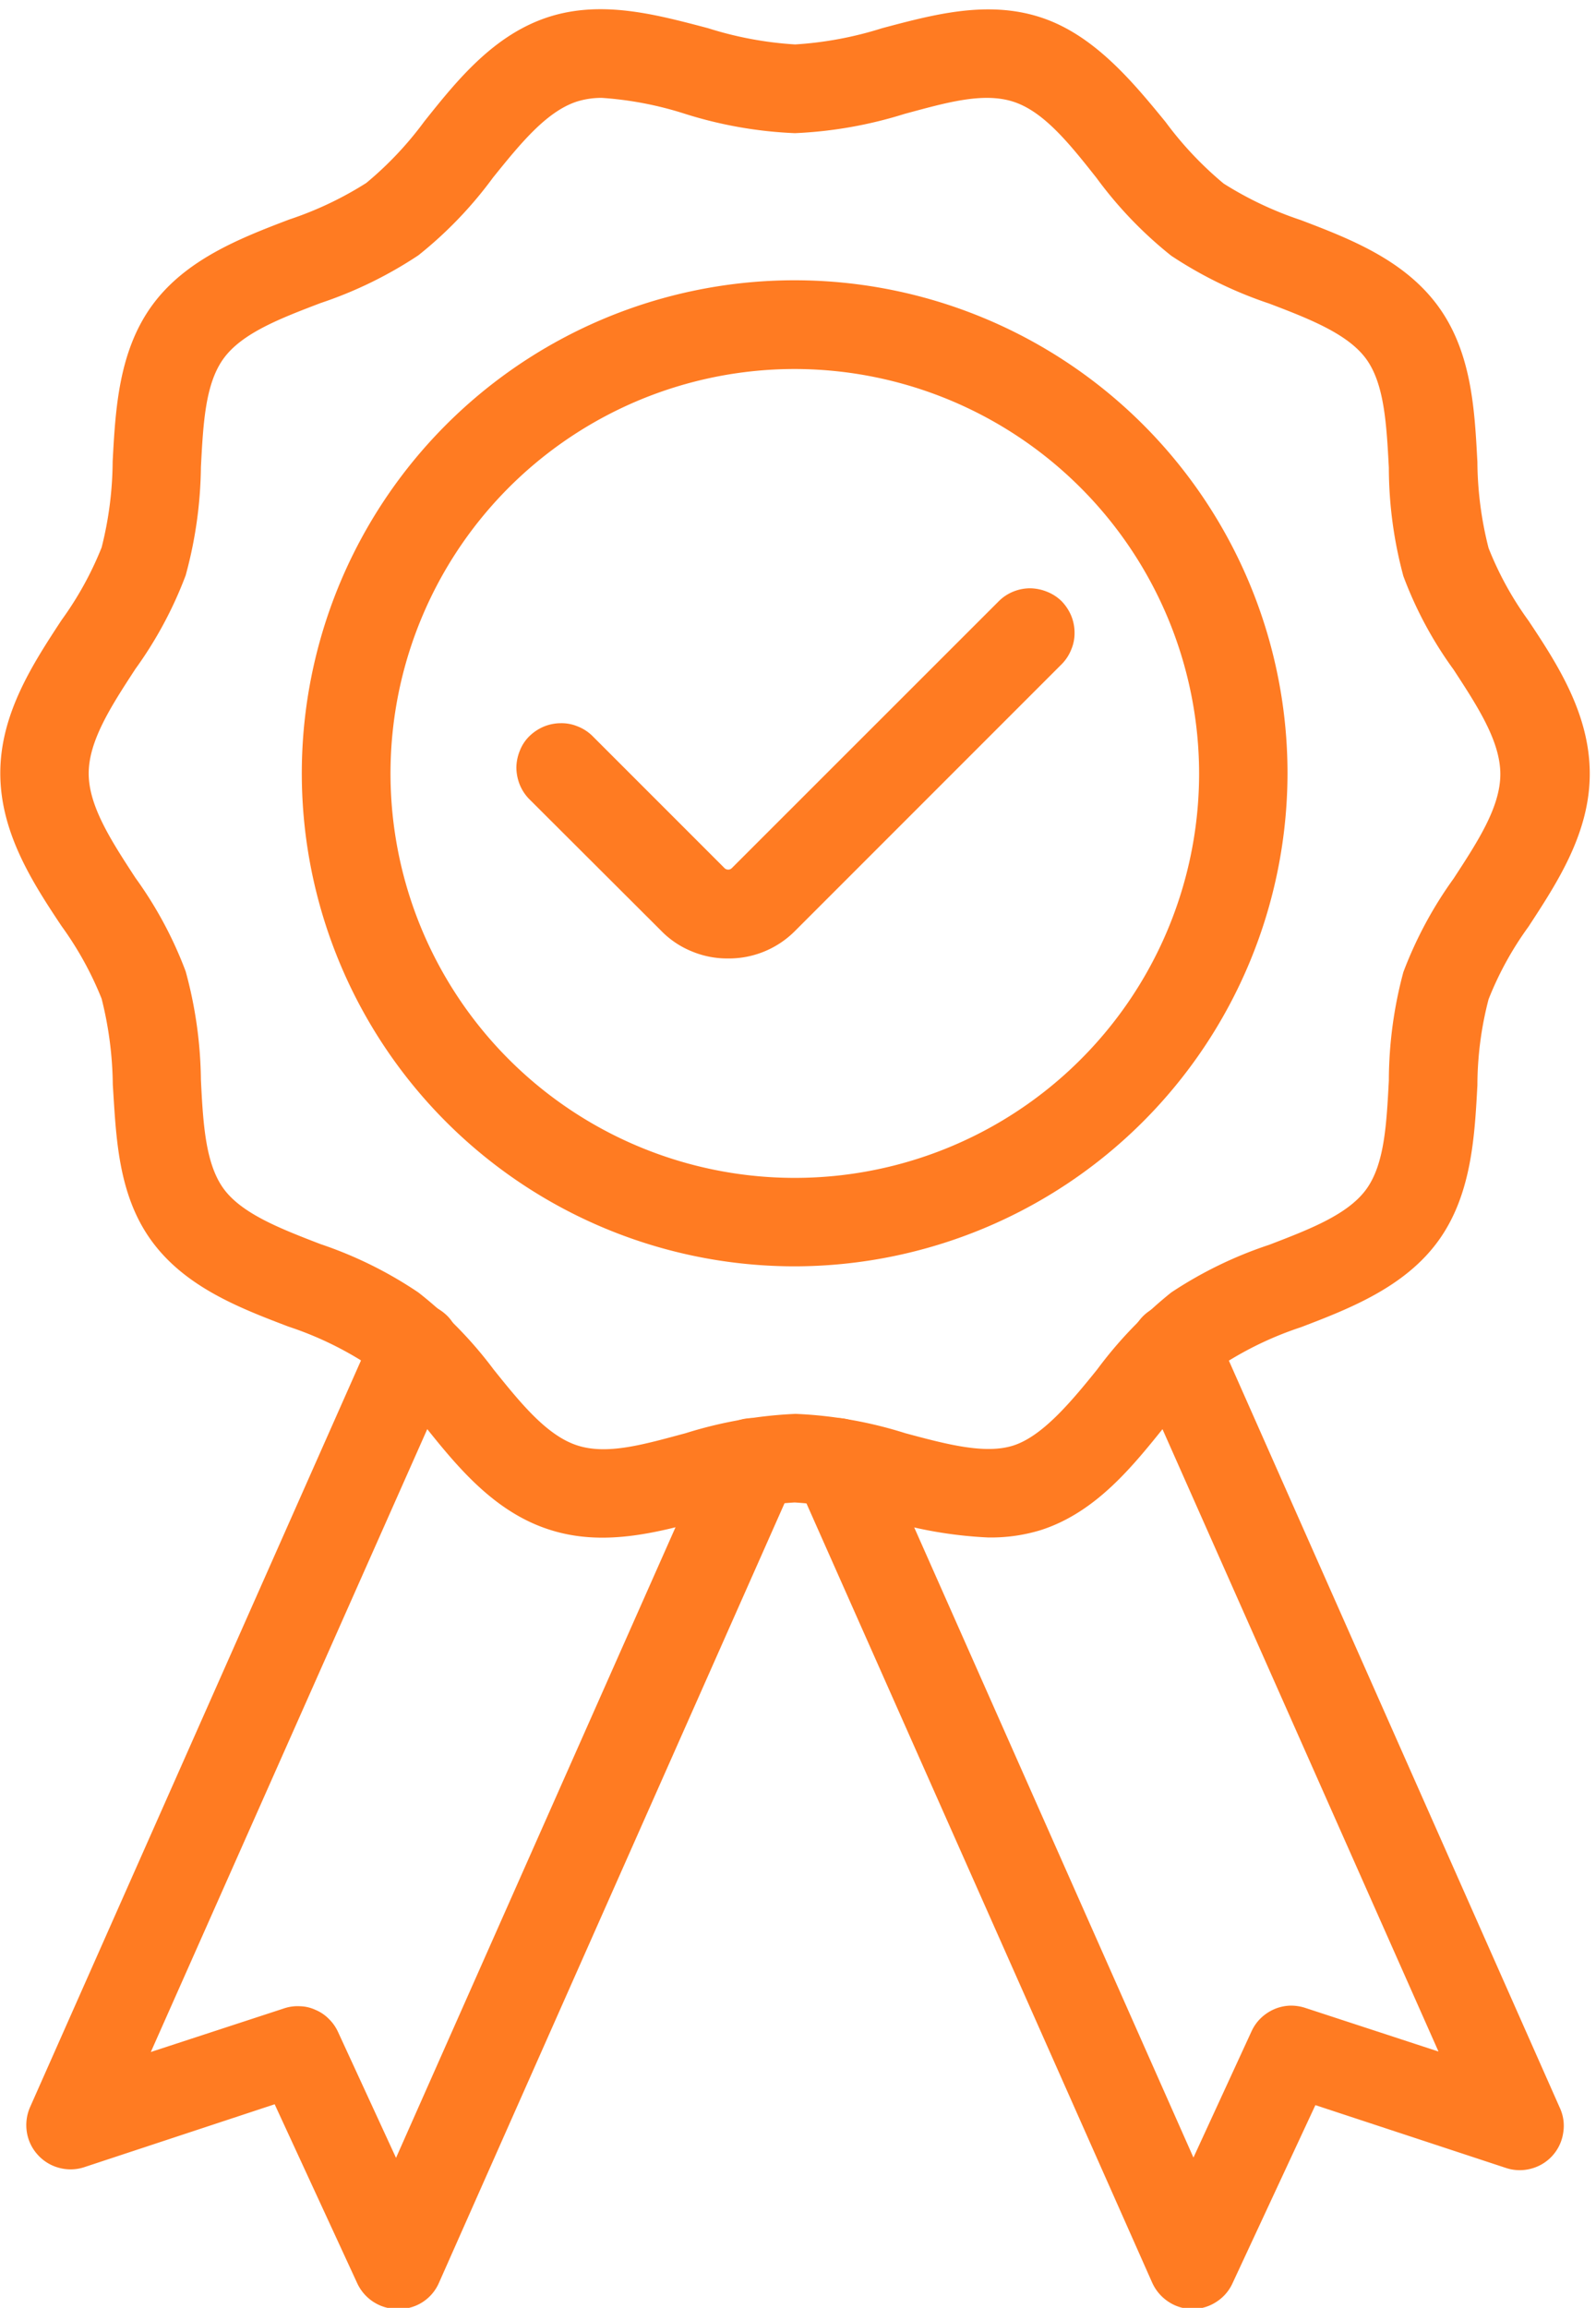
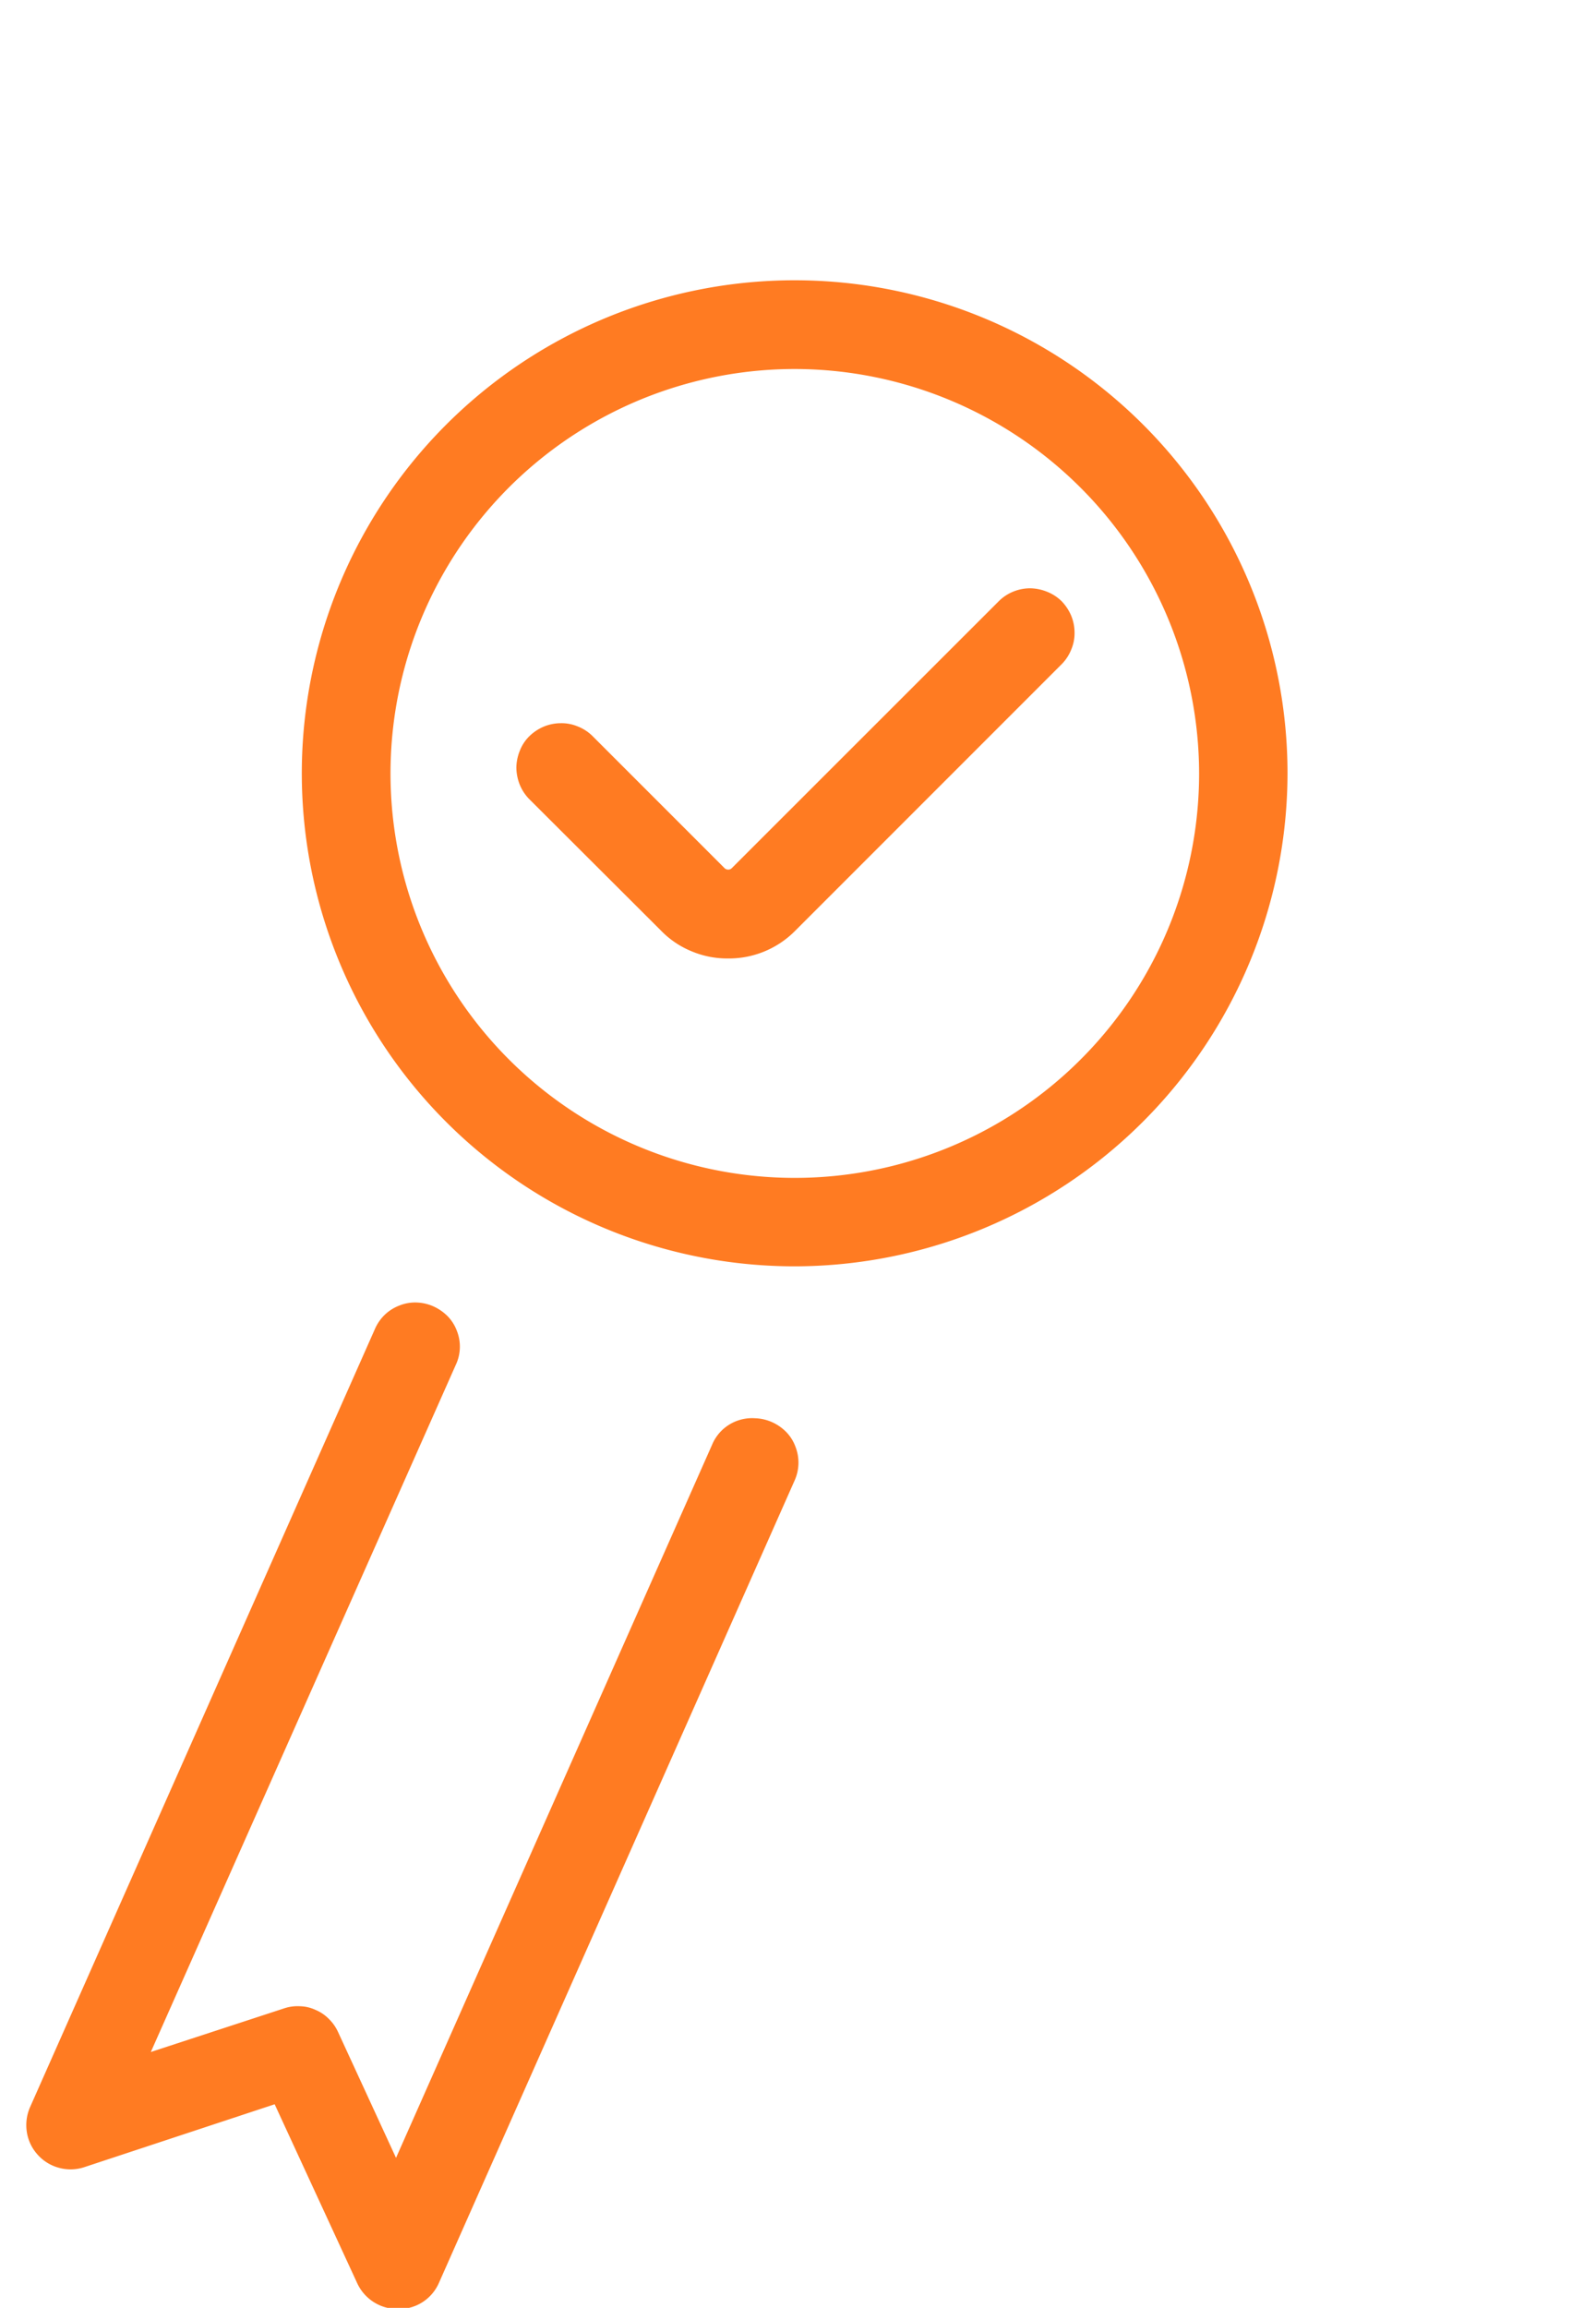
<svg xmlns="http://www.w3.org/2000/svg" viewBox="0 0 109.94 158.92" data-name="Layer 1" id="Layer_1">
  <defs>
    <style>.cls-1{fill:none;}.cls-2{fill:#ff7b22;}.cls-3{clip-path:url(#clip-path);}.cls-4{clip-path:url(#clip-path-2);}.cls-5{clip-path:url(#clip-path-3);}</style>
    <clipPath id="clip-path">
      <rect height="106.67" width="109.94" class="cls-1" />
    </clipPath>
    <clipPath id="clip-path-2">
      <rect height="69.59" width="54.67" y="89.33" x="1.42" class="cls-1" />
    </clipPath>
    <clipPath id="clip-path-3">
      <rect height="69.59" width="54.67" y="89.33" x="53.42" class="cls-1" />
    </clipPath>
  </defs>
  <title>Artboard 5</title>
  <path d="M54.76,87.2A33.95,33.95,0,1,1,88.69,53.26,34,34,0,0,1,54.76,87.2Zm0-61.79A27.85,27.85,0,1,0,82.6,53.26,27.89,27.89,0,0,0,54.76,25.41Z" class="cls-2" />
  <g class="cls-3">
-     <path d="M68.05,105.87a29.15,29.15,0,0,1-7.31-1.29,24.9,24.9,0,0,0-6-1.12,24.41,24.41,0,0,0-6,1.12c-3.57,1-7.26,1.94-10.93.74-3.83-1.24-6.38-4.41-8.62-7.21a23.42,23.42,0,0,0-4-4.23,23.54,23.54,0,0,0-5.32-2.53c-3.33-1.27-7.11-2.71-9.44-5.92S8,78.23,7.77,74.69A25.19,25.19,0,0,0,7,68.77a23.14,23.14,0,0,0-2.76-5c-2-3-4.22-6.44-4.22-10.53s2.24-7.52,4.22-10.54a23.14,23.14,0,0,0,2.76-5,24.6,24.6,0,0,0,.76-5.92c.19-3.54.4-7.56,2.71-10.74s6.11-4.65,9.44-5.92a24,24,0,0,0,5.32-2.52,23.84,23.84,0,0,0,4-4.24c2.24-2.81,4.79-6,8.62-7.21C41.51,0,45.2,1,48.77,1.94a24.8,24.8,0,0,0,6,1.12,24.9,24.9,0,0,0,6-1.12C64.31,1,68,0,71.67,1.19S78,5.6,80.29,8.4a24.19,24.19,0,0,0,4,4.24,24.28,24.28,0,0,0,5.33,2.52c3.33,1.27,7.1,2.72,9.44,5.92s2.52,7.2,2.71,10.74a24.58,24.58,0,0,0,.77,5.92,22.64,22.64,0,0,0,2.75,5c2,3,4.22,6.44,4.22,10.54s-2.25,7.51-4.22,10.53a22.64,22.64,0,0,0-2.75,5,23.68,23.68,0,0,0-.77,5.92c-.19,3.54-.4,7.57-2.71,10.74s-6.11,4.65-9.44,5.92a23.63,23.63,0,0,0-5.33,2.53,23.75,23.75,0,0,0-4,4.23c-2.25,2.8-4.79,6-8.62,7.22A11.68,11.68,0,0,1,68.05,105.87ZM41.46,6.74A5.67,5.67,0,0,0,39.72,7c-2.09.69-3.88,2.9-5.76,5.23a28,28,0,0,1-5.14,5.35,28.45,28.45,0,0,1-6.74,3.29c-2.78,1.06-5.41,2.07-6.68,3.82S14,29.18,13.84,32.15a29.34,29.34,0,0,1-1.05,7.47,27.58,27.58,0,0,1-3.46,6.44C7.68,48.59,6.11,51,6.11,53.26s1.57,4.66,3.22,7.19a27.41,27.41,0,0,1,3.46,6.44,29.35,29.35,0,0,1,1.05,7.48c.15,3,.31,5.76,1.56,7.48s3.9,2.75,6.68,3.82A28,28,0,0,1,28.82,89,28,28,0,0,1,34,94.3c1.88,2.34,3.67,4.55,5.76,5.23s4.63-.08,7.47-.84a29.46,29.46,0,0,1,7.57-1.33,29,29,0,0,1,7.56,1.33c2.83.76,5.52,1.48,7.47.84s3.87-2.89,5.75-5.23A28.62,28.62,0,0,1,80.68,89a28.22,28.22,0,0,1,6.74-3.28c2.79-1.07,5.42-2.08,6.69-3.82s1.4-4.52,1.56-7.48a29,29,0,0,1,1-7.48,27.78,27.78,0,0,1,3.46-6.44c1.65-2.53,3.22-4.92,3.22-7.19s-1.57-4.67-3.22-7.2a26.86,26.86,0,0,1-3.46-6.44,28.84,28.84,0,0,1-1-7.47c-.16-3-.31-5.76-1.56-7.48s-3.9-2.76-6.69-3.82a28.64,28.64,0,0,1-6.74-3.29,28,28,0,0,1-5.14-5.35C73.66,9.88,71.89,7.67,69.79,7s-4.64.08-7.47.84a29.46,29.46,0,0,1-7.56,1.33,29,29,0,0,1-7.57-1.33A24,24,0,0,0,41.46,6.74Z" class="cls-2" />
-   </g>
+     </g>
  <path d="M50.11,66a6.32,6.32,0,0,1-2.46-.49,6.2,6.2,0,0,1-2.09-1.4L36.43,55a3.08,3.08,0,0,1-.64-1,3.27,3.27,0,0,1-.22-1.16,3.19,3.19,0,0,1,.24-1.15,2.83,2.83,0,0,1,.66-1,3.21,3.21,0,0,1,1-.66,3.08,3.08,0,0,1,1.16-.23,2.88,2.88,0,0,1,1.16.22,3,3,0,0,1,1,.64l9.12,9.12a.35.35,0,0,0,.25.1.33.33,0,0,0,.25-.1l18.41-18.4a3,3,0,0,1,1-.65,3.1,3.1,0,0,1,1.16-.22,3.24,3.24,0,0,1,1.15.24,3,3,0,0,1,1,.65,3.25,3.25,0,0,1,.66,1,3.08,3.08,0,0,1,.23,1.16,2.87,2.87,0,0,1-.22,1.15,3.06,3.06,0,0,1-.64,1l-18.4,18.4A6.42,6.42,0,0,1,50.11,66Z" class="cls-2" />
  <g class="cls-4">
    <path d="M27.38,159a3.06,3.06,0,0,1-2.77-1.77L18.92,144.9,5.81,149.23a3,3,0,0,1-1.73.05,3,3,0,0,1-1.48-.9,3,3,0,0,1-.75-1.56,3.09,3.09,0,0,1,.22-1.72L25.82,91.53a3.06,3.06,0,0,1,.69-1,3,3,0,0,1,1-.63,2.89,2.89,0,0,1,1.17-.21,3.11,3.11,0,0,1,1.16.26,3.3,3.3,0,0,1,1,.69,2.87,2.87,0,0,1,.63,1A2.95,2.95,0,0,1,31.39,94l-21,47.3,9.17-3a2.91,2.91,0,0,1,1.09-.15,2.67,2.67,0,0,1,1.08.25,2.8,2.8,0,0,1,.91.61,3,3,0,0,1,.64.9l4,8.68,21.77-49.1a3,3,0,0,1,.68-1A3,3,0,0,1,52,97.66a3.11,3.11,0,0,1,1.16.26,3.18,3.18,0,0,1,1,.69,2.83,2.83,0,0,1,.63,1,3,3,0,0,1,.21,1.18,3,3,0,0,1-.26,1.15l-24.5,55.25A3,3,0,0,1,27.4,159Z" class="cls-2" />
  </g>
  <g class="cls-5">
-     <path d="M82.13,159h0a3,3,0,0,1-1.64-.5,3.09,3.09,0,0,1-1.12-1.31L54.85,101.94a3.11,3.11,0,0,1-.26-1.16,3.08,3.08,0,0,1,.83-2.19,3,3,0,0,1,1-.68,2.89,2.89,0,0,1,1.16-.26,3,3,0,0,1,1.17.2,3.12,3.12,0,0,1,1.69,1.61l21.77,49.11,4-8.69a3,3,0,0,1,.63-.9,3.17,3.17,0,0,1,.92-.62,3,3,0,0,1,1.07-.25,3.16,3.16,0,0,1,1.1.16l9.16,3L78.12,94a2.86,2.86,0,0,1-.27-1.16,3.06,3.06,0,0,1,.21-1.16,3,3,0,0,1,.63-1,3.06,3.06,0,0,1,1-.69,3,3,0,0,1,1.15-.26,3.15,3.15,0,0,1,2.18.84,3.18,3.18,0,0,1,.69,1l23.74,53.58a2.93,2.93,0,0,1,.23,1.72,3,3,0,0,1-2.23,2.47,3,3,0,0,1-1.73-.06l-13.11-4.32L84.9,157.23a3,3,0,0,1-1.13,1.29A3,3,0,0,1,82.13,159Z" class="cls-2" />
-   </g>
+     </g>
</svg>